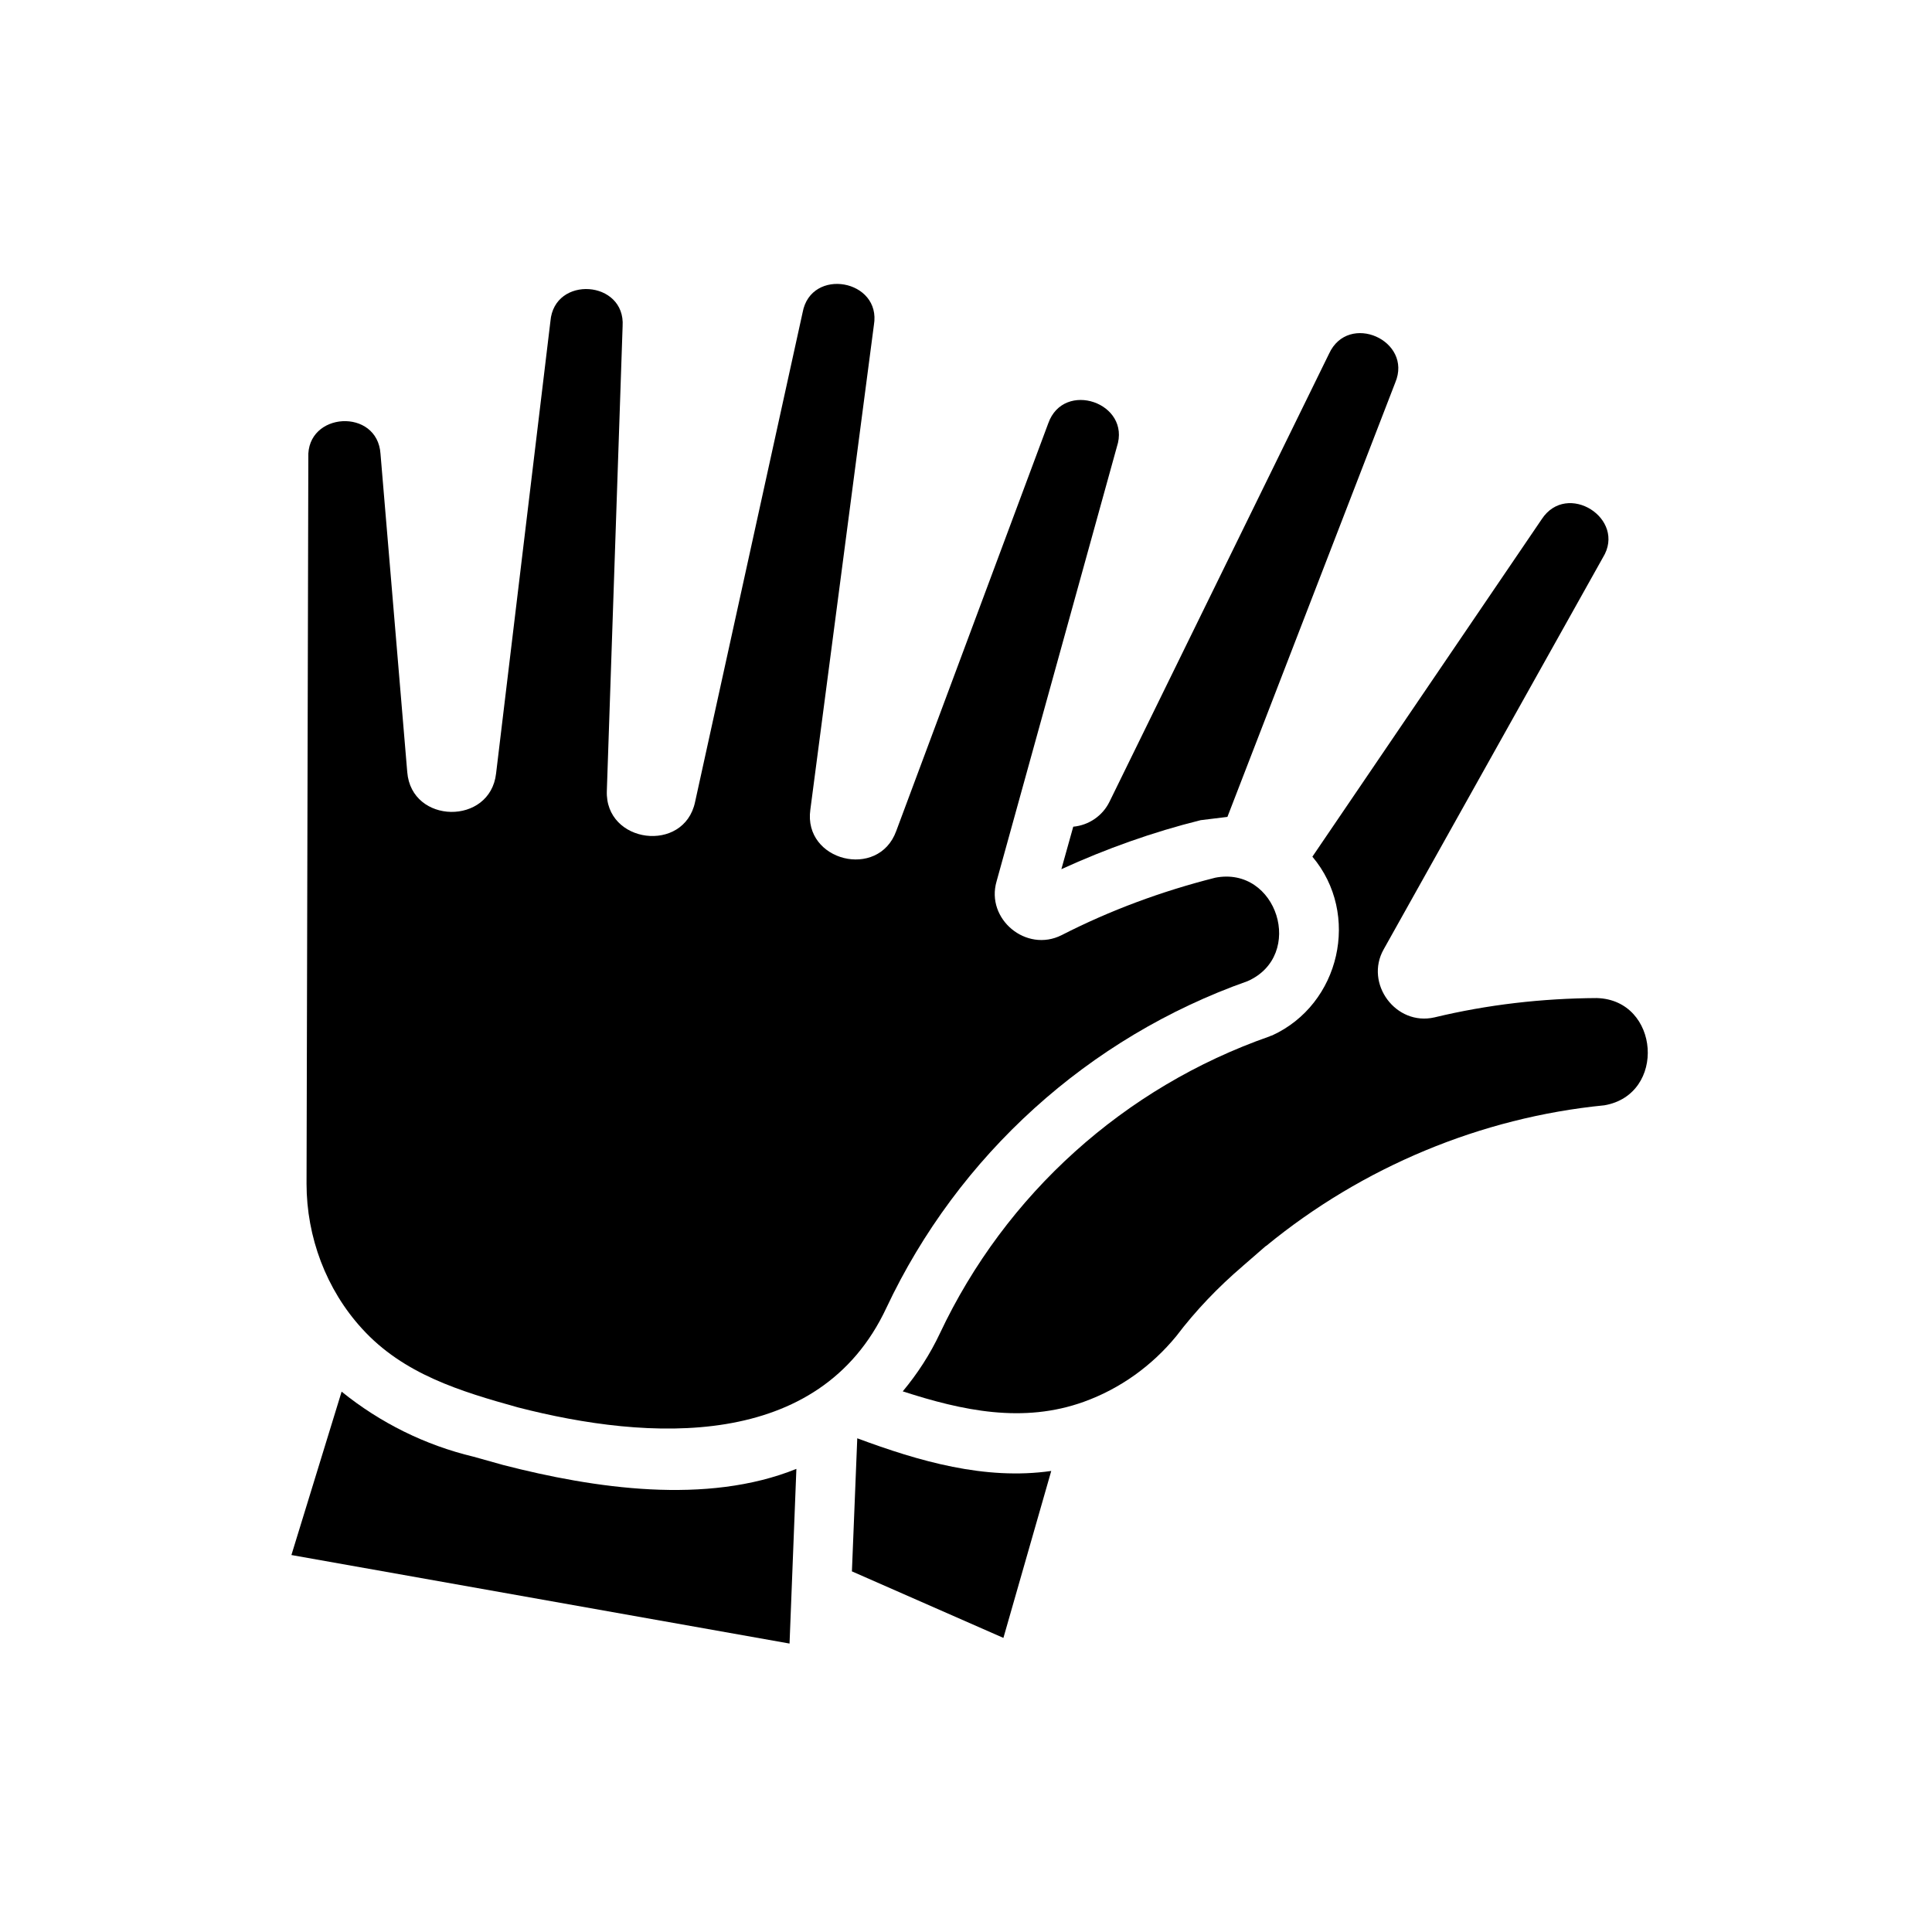
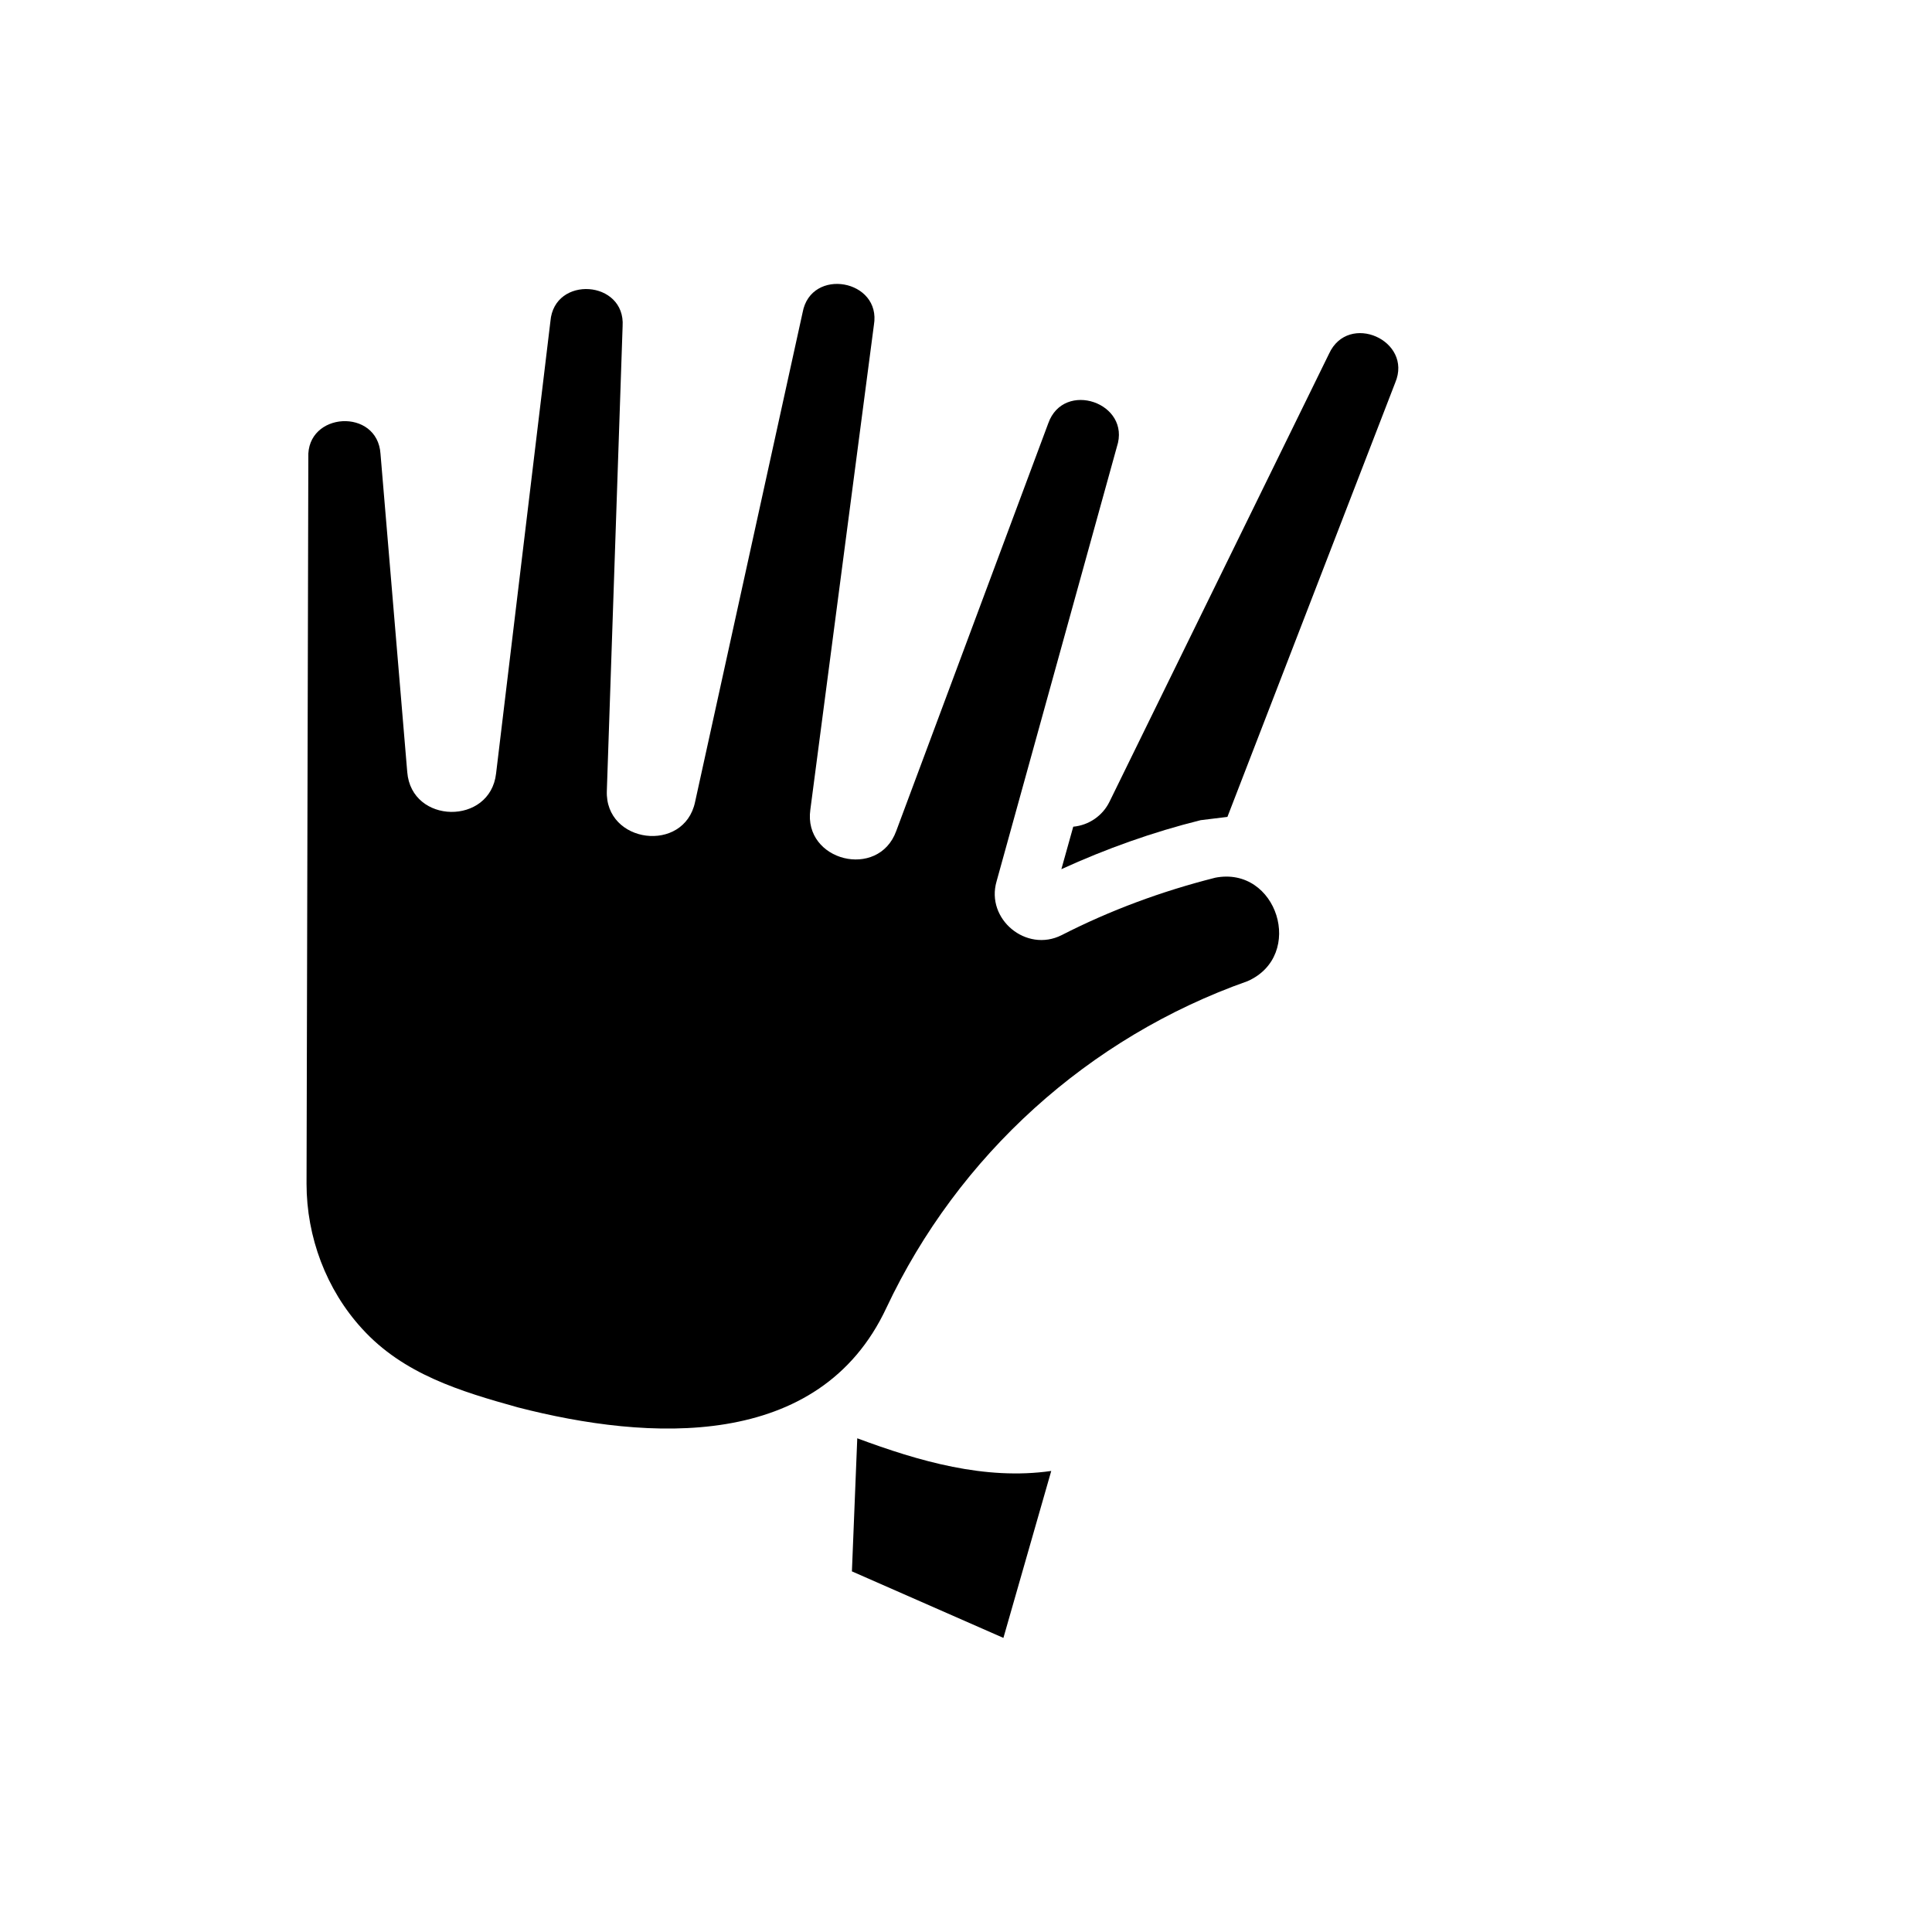
<svg xmlns="http://www.w3.org/2000/svg" fill="#000000" width="800px" height="800px" version="1.1" viewBox="144 144 512 512">
  <g>
-     <path d="m567.2 408.5c16.688 0.473 18.5 25.586 1.969 28.418-32.746 3.227-64.156 16.375-89.582 37.234l-0.156 0.078-5.984 5.195-0.078 0.078c-6.535 5.59-12.438 11.73-17.633 18.578-6.453 7.871-14.879 13.934-24.48 17.398-16.137 5.824-32.195 2.363-48.02-2.754 3.938-4.723 7.242-9.84 9.84-15.352 17.398-36.918 48.887-65.258 87.379-78.719l0.316-0.156 0.316-0.078c18.105-8.266 23.539-32.195 10.707-47.391l60.773-89.426c6.691-10.234 22.594-0.156 16.215 10.156l-58.094 103.83c-5.117 9.055 3.227 20.387 13.461 18.027 14.082-3.391 28.566-5.043 43.051-5.121z" />
    <path d="m496.2 237.76c5.117-11.18 22.277-3.543 17.555 7.637l-44.477 115.09-7.086 0.867c-12.676 3.148-25.031 7.559-36.918 12.988l3.148-11.258c4.172-0.395 7.793-2.914 9.605-6.613z" />
    <path d="m465.96 376.62c16.531-3.305 24.008 20.625 8.66 27.395-42.117 14.879-76.672 46.129-95.723 86.594-17.789 38.023-63.055 35.266-97.613 26.371-15.273-4.25-30.387-8.816-41.328-20.859-9.523-10.391-14.719-24.324-14.719-38.414l0.473-192.39c-0.551-12.203 18.344-13.305 19.129-1.023l7.086 84.309c1.102 13.855 21.965 14.168 23.539 0.395l14.406-119.89c1.023-12.203 19.918-10.863 19.129 1.34l-4.18 123.11c-0.551 14.012 20.469 16.688 23.379 2.992l28.5-129.73c2.203-12.121 20.941-8.738 18.895 3.305l-16.848 128.47c-1.891 13.617 18.027 18.578 22.75 5.668l40.305-108.08c4.094-11.57 22.043-5.434 18.184 6.219l-31.883 115.17c-2.914 9.996 7.871 18.973 17.238 14.25 12.914-6.613 26.609-11.652 40.621-15.195z" />
-     <path d="m422.59 533.82-12.676 44.242-40.148-17.633 1.418-35.266c16.297 6.059 33.852 11.176 51.406 8.656z" />
-     <path d="m355.05 533.27-1.812 46.289-132.01-23.461 13.305-43.297c10.234 8.266 22.121 14.168 34.953 17.238l7.871 2.203c24.164 6.223 53.922 10.629 77.695 1.027z" />
+     <path d="m422.59 533.82-12.676 44.242-40.148-17.633 1.418-35.266c16.297 6.059 33.852 11.176 51.406 8.656" />
  </g>
</svg>